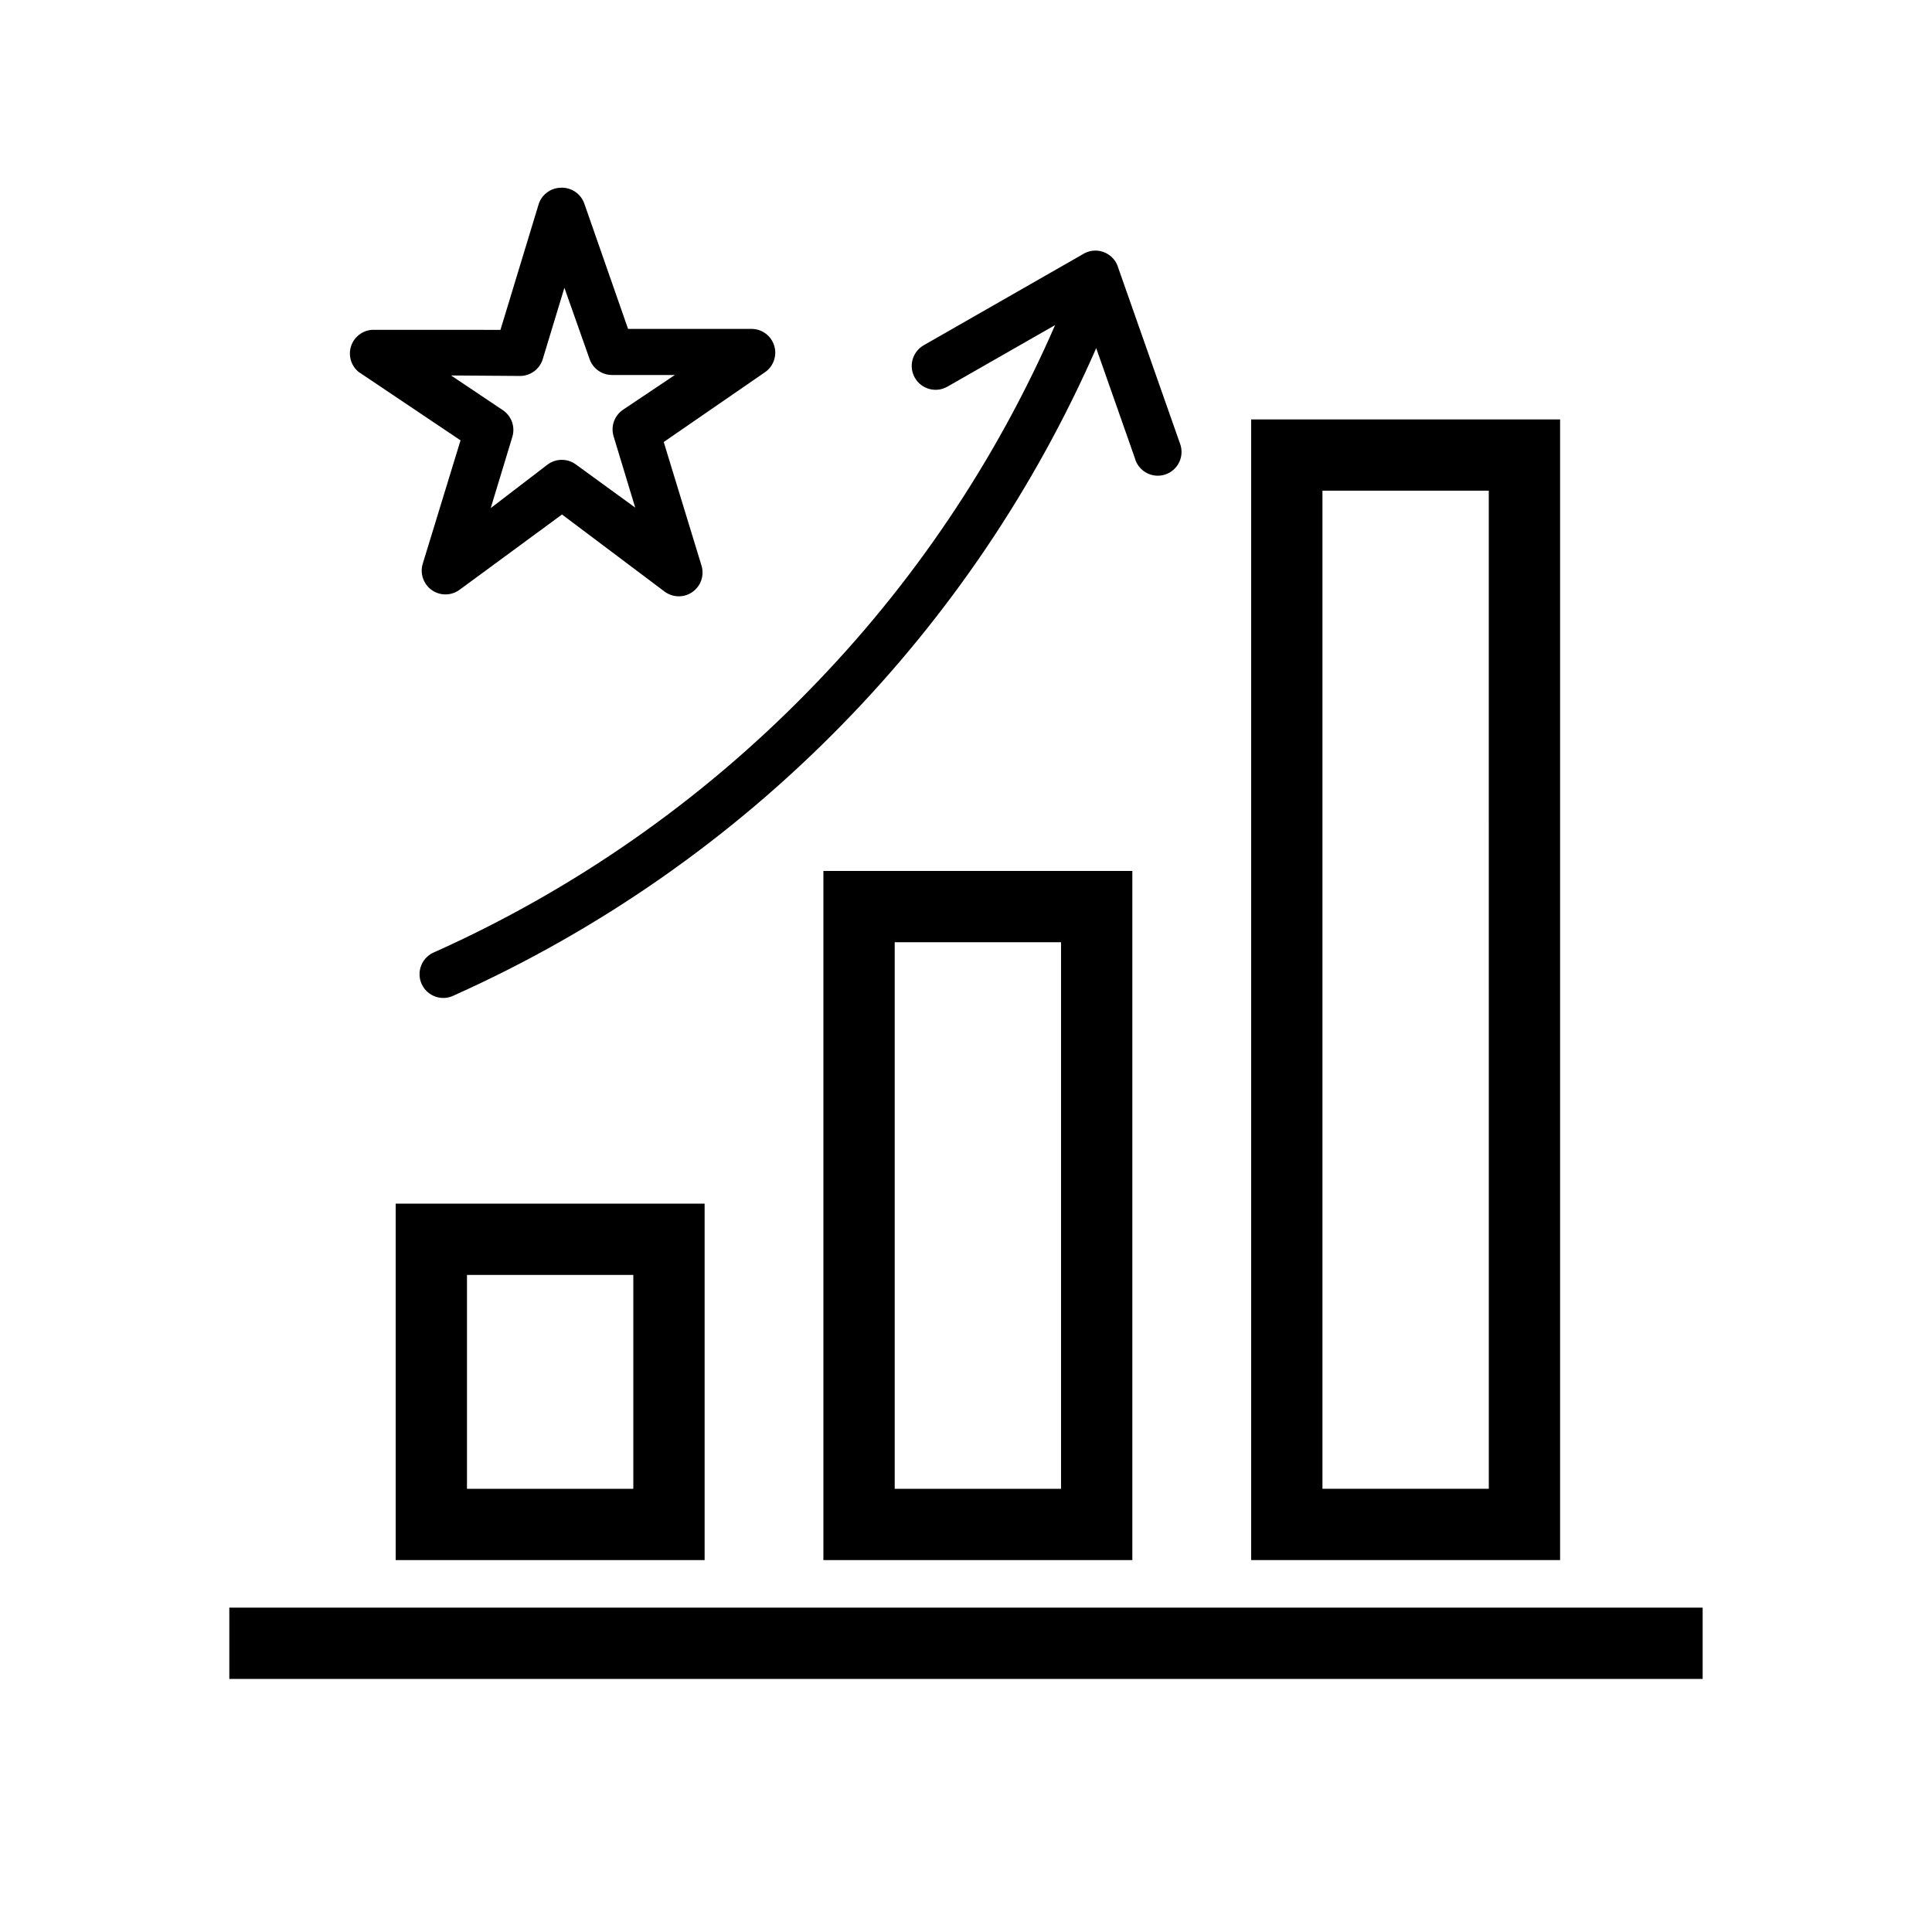
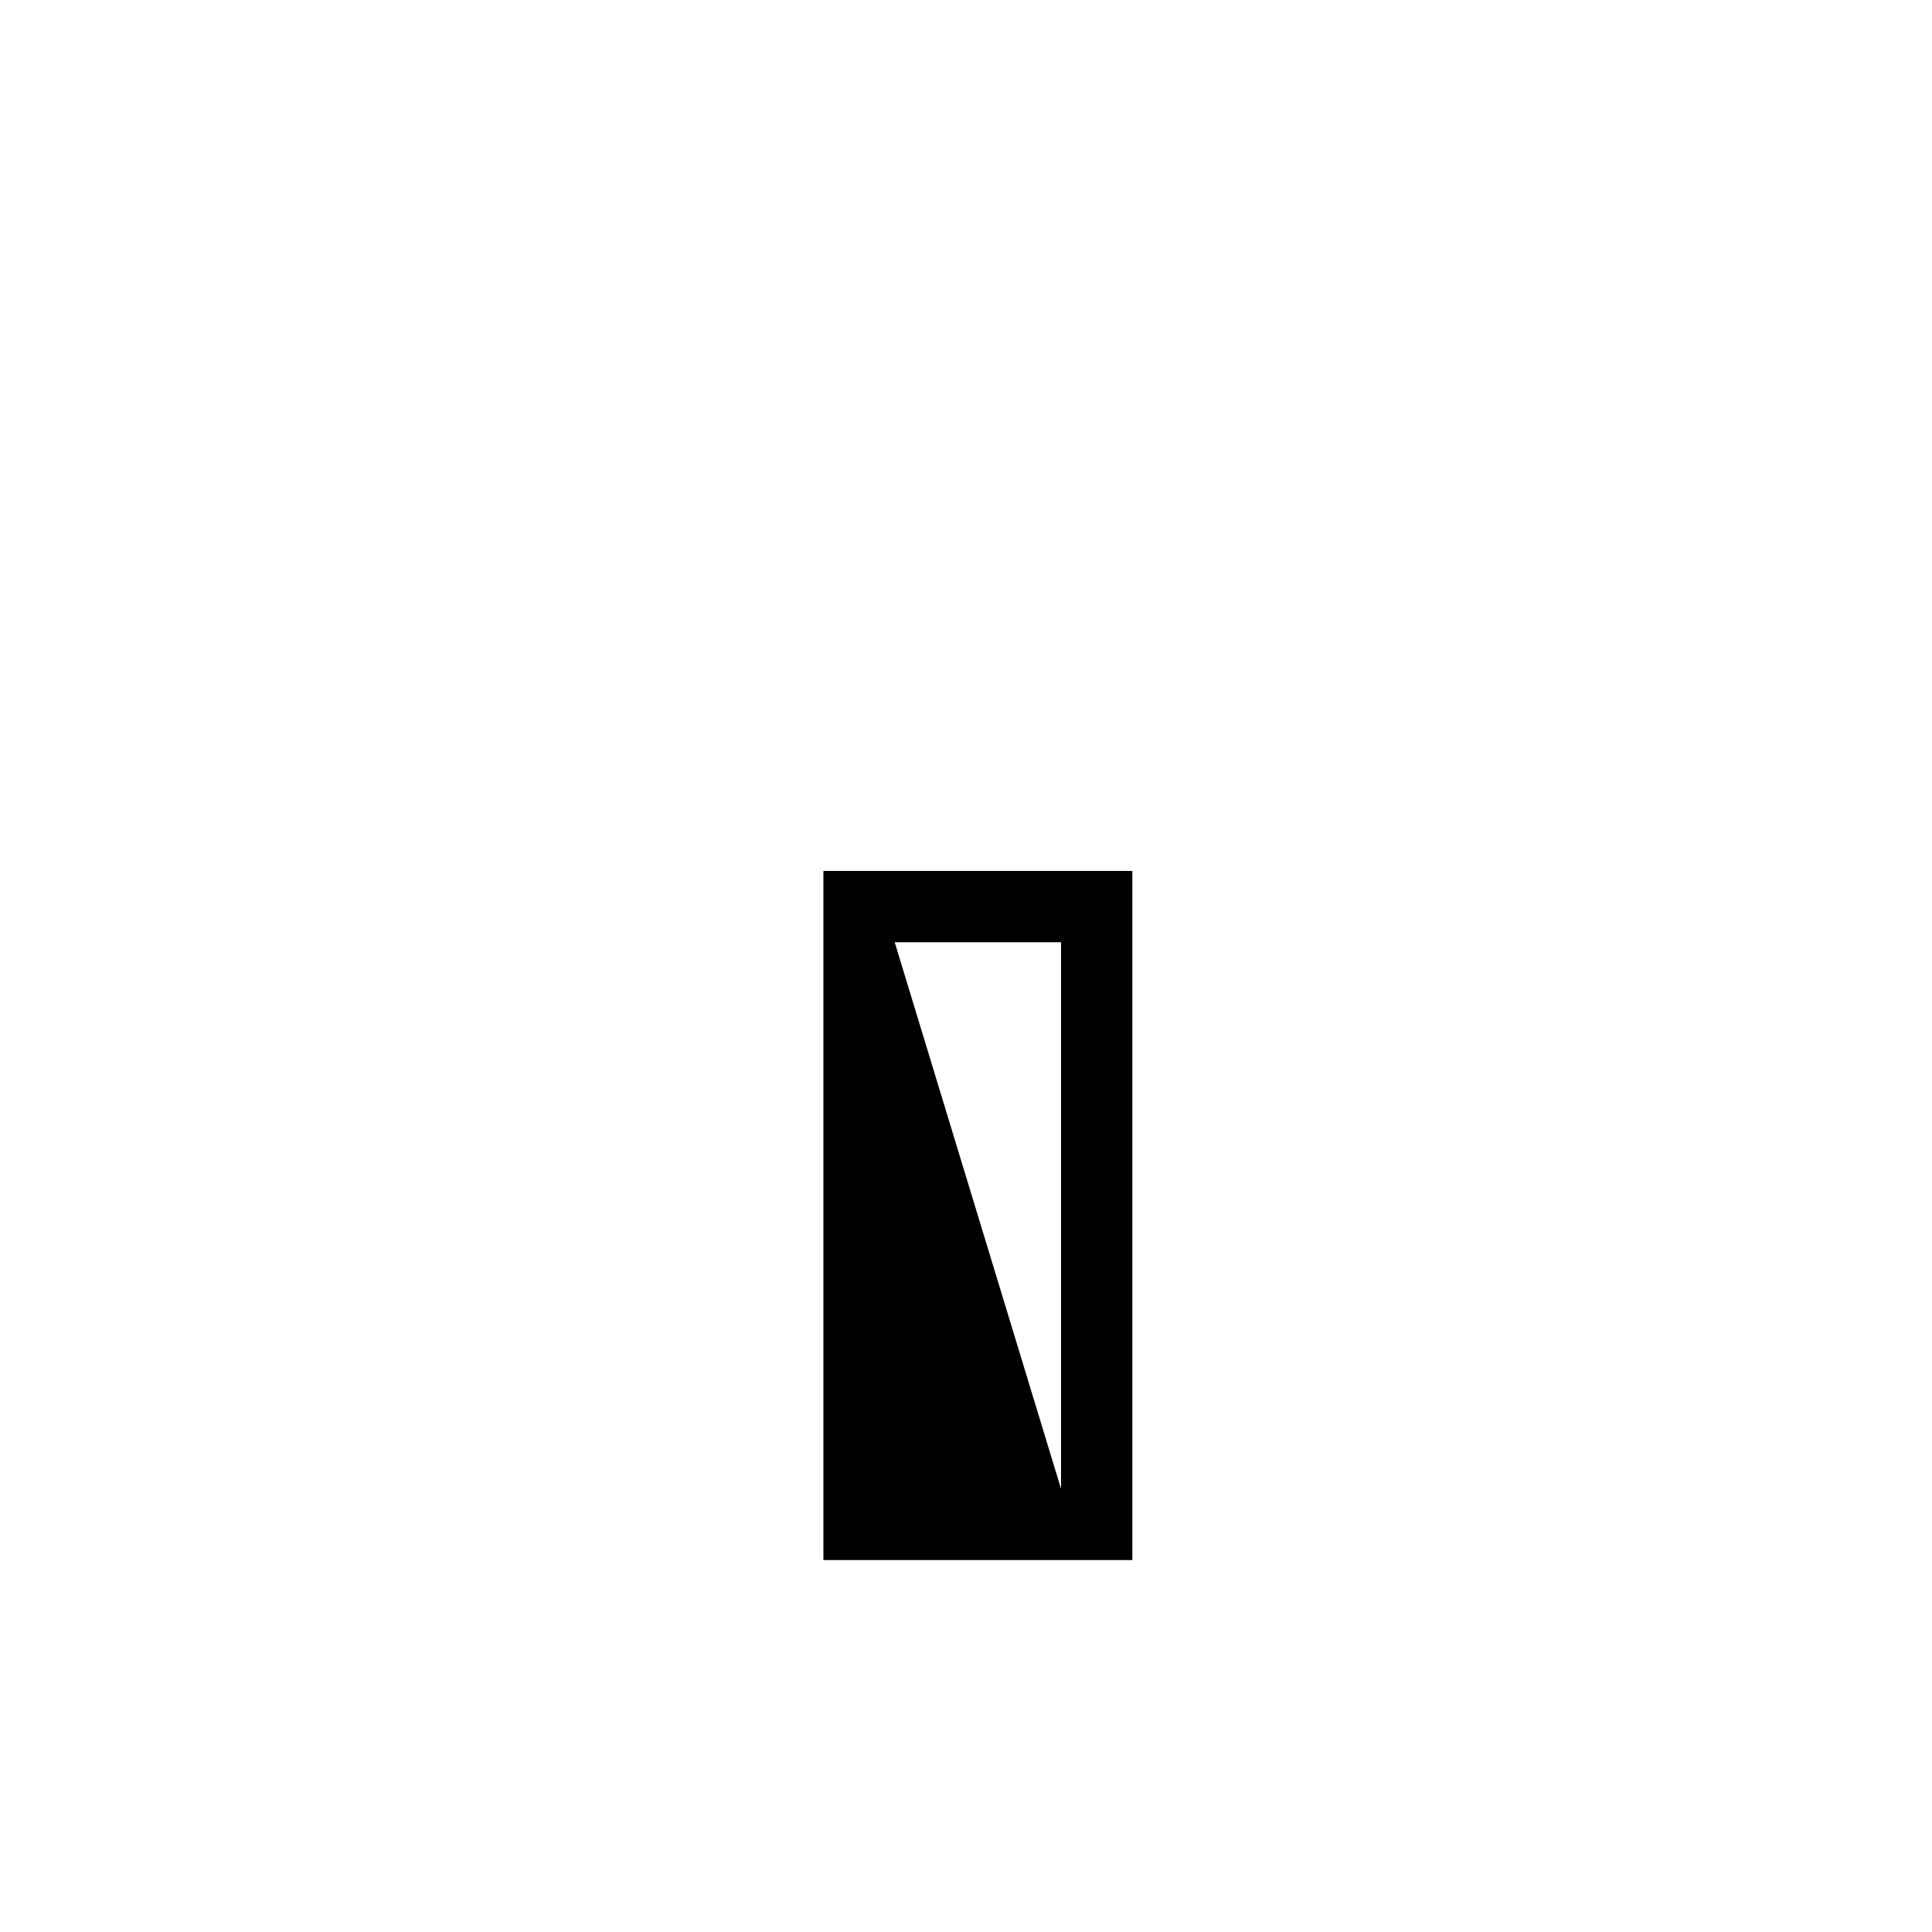
<svg xmlns="http://www.w3.org/2000/svg" fill="#000000" width="800px" height="800px" version="1.1" viewBox="144 144 512 512">
  <g>
-     <path d="m248.86 557.44h81.871v-94.461h-81.871zm18.895-75.57h44.082v56.68h-44.082z" />
-     <path d="m557.44 255.15h-81.867v302.29h81.867zm-18.891 283.39h-44.086v-264.5h44.082z" />
-     <path d="m362.21 557.44h81.871v-182.63h-81.871zm18.895-163.74h44.082v144.85h-44.082z" />
-     <path d="m259.25 396.28c-1.625 0.617-2.922 1.875-3.59 3.481-0.664 1.605-0.637 3.414 0.078 5 0.711 1.582 2.051 2.801 3.691 3.367 1.645 0.566 3.449 0.426 4.984-0.383 38.402-17.223 73.227-41.512 102.65-71.605 28.34-28.938 51.191-62.781 67.445-99.879l10.203 29.031c0.422 1.691 1.523 3.133 3.047 3.981 1.523 0.848 3.332 1.027 4.992 0.496 1.656-0.535 3.023-1.73 3.766-3.309 0.746-1.574 0.805-3.391 0.16-5.012l-16.312-46.414 0.004 0.004c-0.5-1.816-1.785-3.312-3.504-4.082s-3.691-0.727-5.375 0.113l-42.699 24.434c-3.027 1.738-4.07 5.602-2.332 8.629 1.742 3.027 5.602 4.07 8.629 2.328l28.527-16.312v0.004c-15.727 36.125-37.945 69.062-65.559 97.172-28.32 28.977-61.84 52.371-98.809 68.957z" />
-     <path d="m239.03 242.56 27.016 18.137-10.012 32.684c-0.801 2.613 0.176 5.441 2.414 7.008 2.238 1.566 5.231 1.508 7.41-0.141l27.078-19.902 27.145 20.402c2.176 1.652 5.172 1.711 7.41 0.145 2.238-1.566 3.215-4.394 2.414-7.008l-10.012-32.746 26.953-18.578c2.188-1.582 3.125-4.387 2.324-6.965-0.797-2.582-3.152-4.363-5.852-4.434h-32.875l-11.586-33.188c-0.922-2.656-3.492-4.379-6.297-4.223-2.805 0.082-5.219 2.008-5.922 4.727l-10.012 32.938-34.07-0.004c-2.566 0.191-4.758 1.926-5.535 4.383-0.777 2.453 0.02 5.133 2.008 6.766zm42.508 1.07c2.875 0.121 5.469-1.719 6.301-4.473l5.731-18.895 6.676 18.895c0.879 2.519 3.25 4.211 5.918 4.219h16.688l-13.73 9.195h0.004c-2.301 1.543-3.32 4.406-2.519 7.055l5.731 18.895-15.68-11.402c-2.242-1.68-5.32-1.68-7.559 0l-15.051 11.527 5.731-18.895c0.801-2.648-0.223-5.512-2.519-7.055l-13.73-9.195z" />
-     <path d="m204.77 570.04h390.45v18.895h-390.45z" />
+     <path d="m362.21 557.44h81.871v-182.63h-81.871zm18.895-163.74h44.082v144.85z" />
  </g>
</svg>